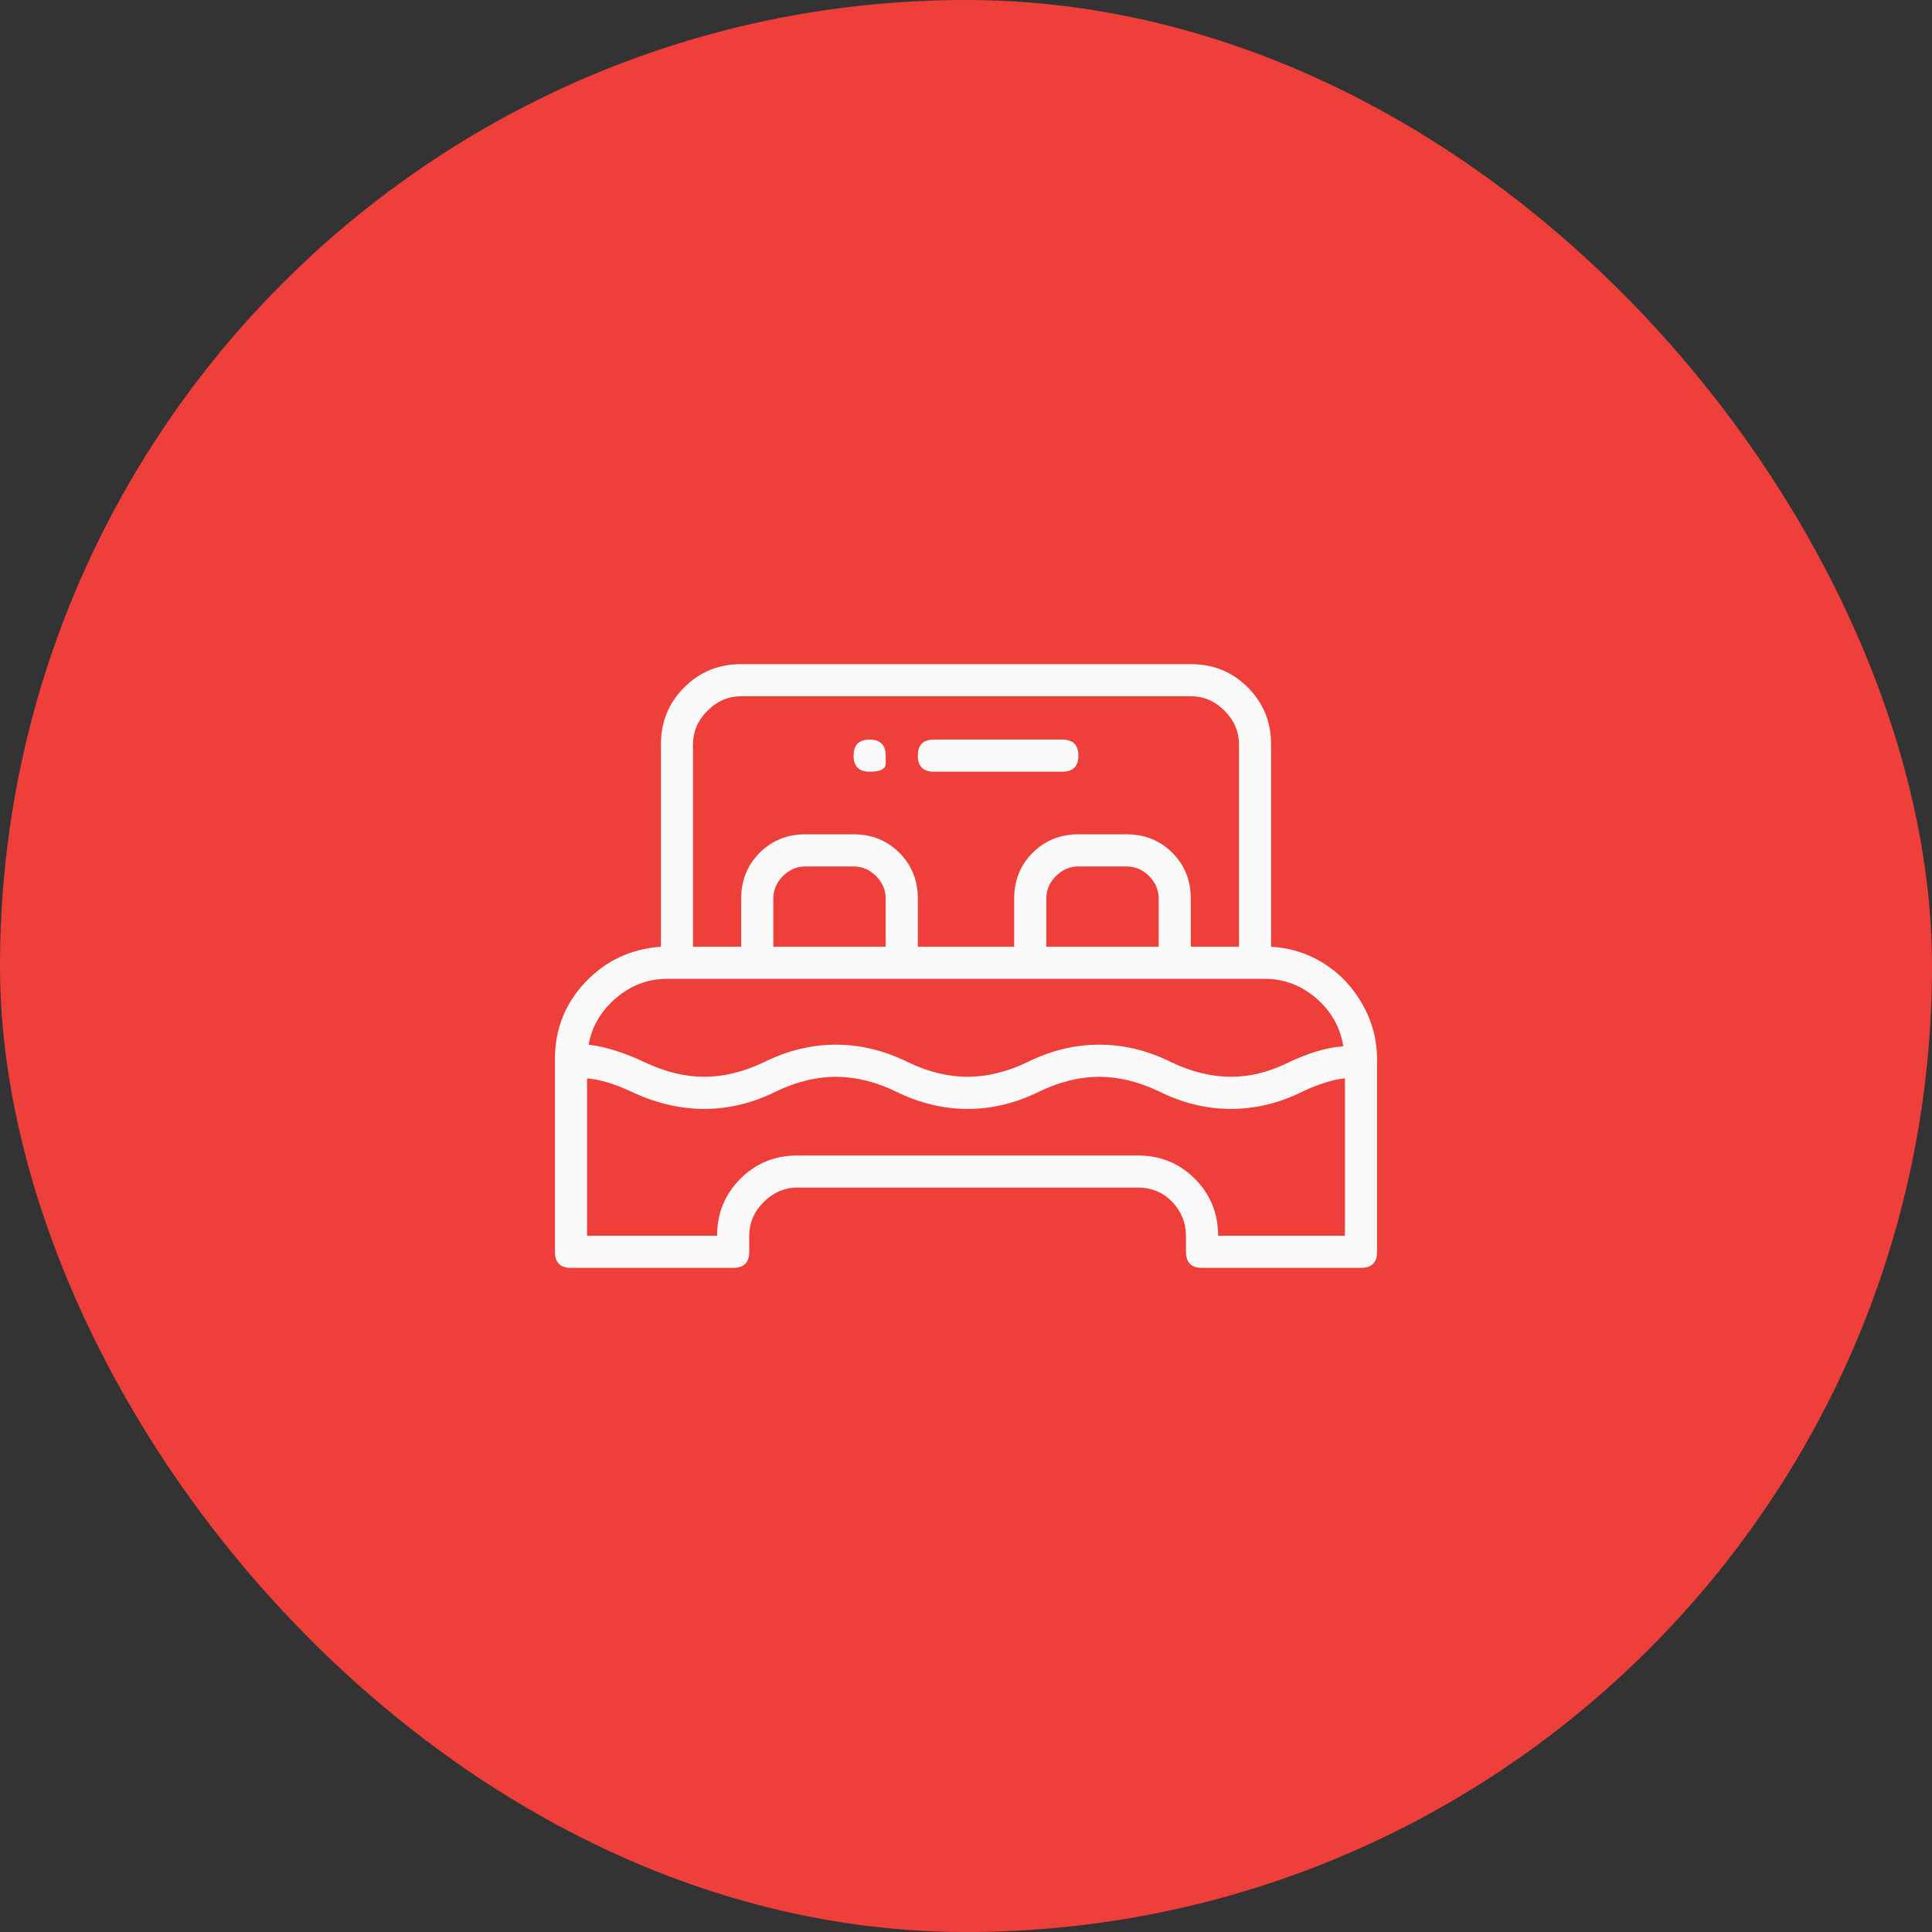
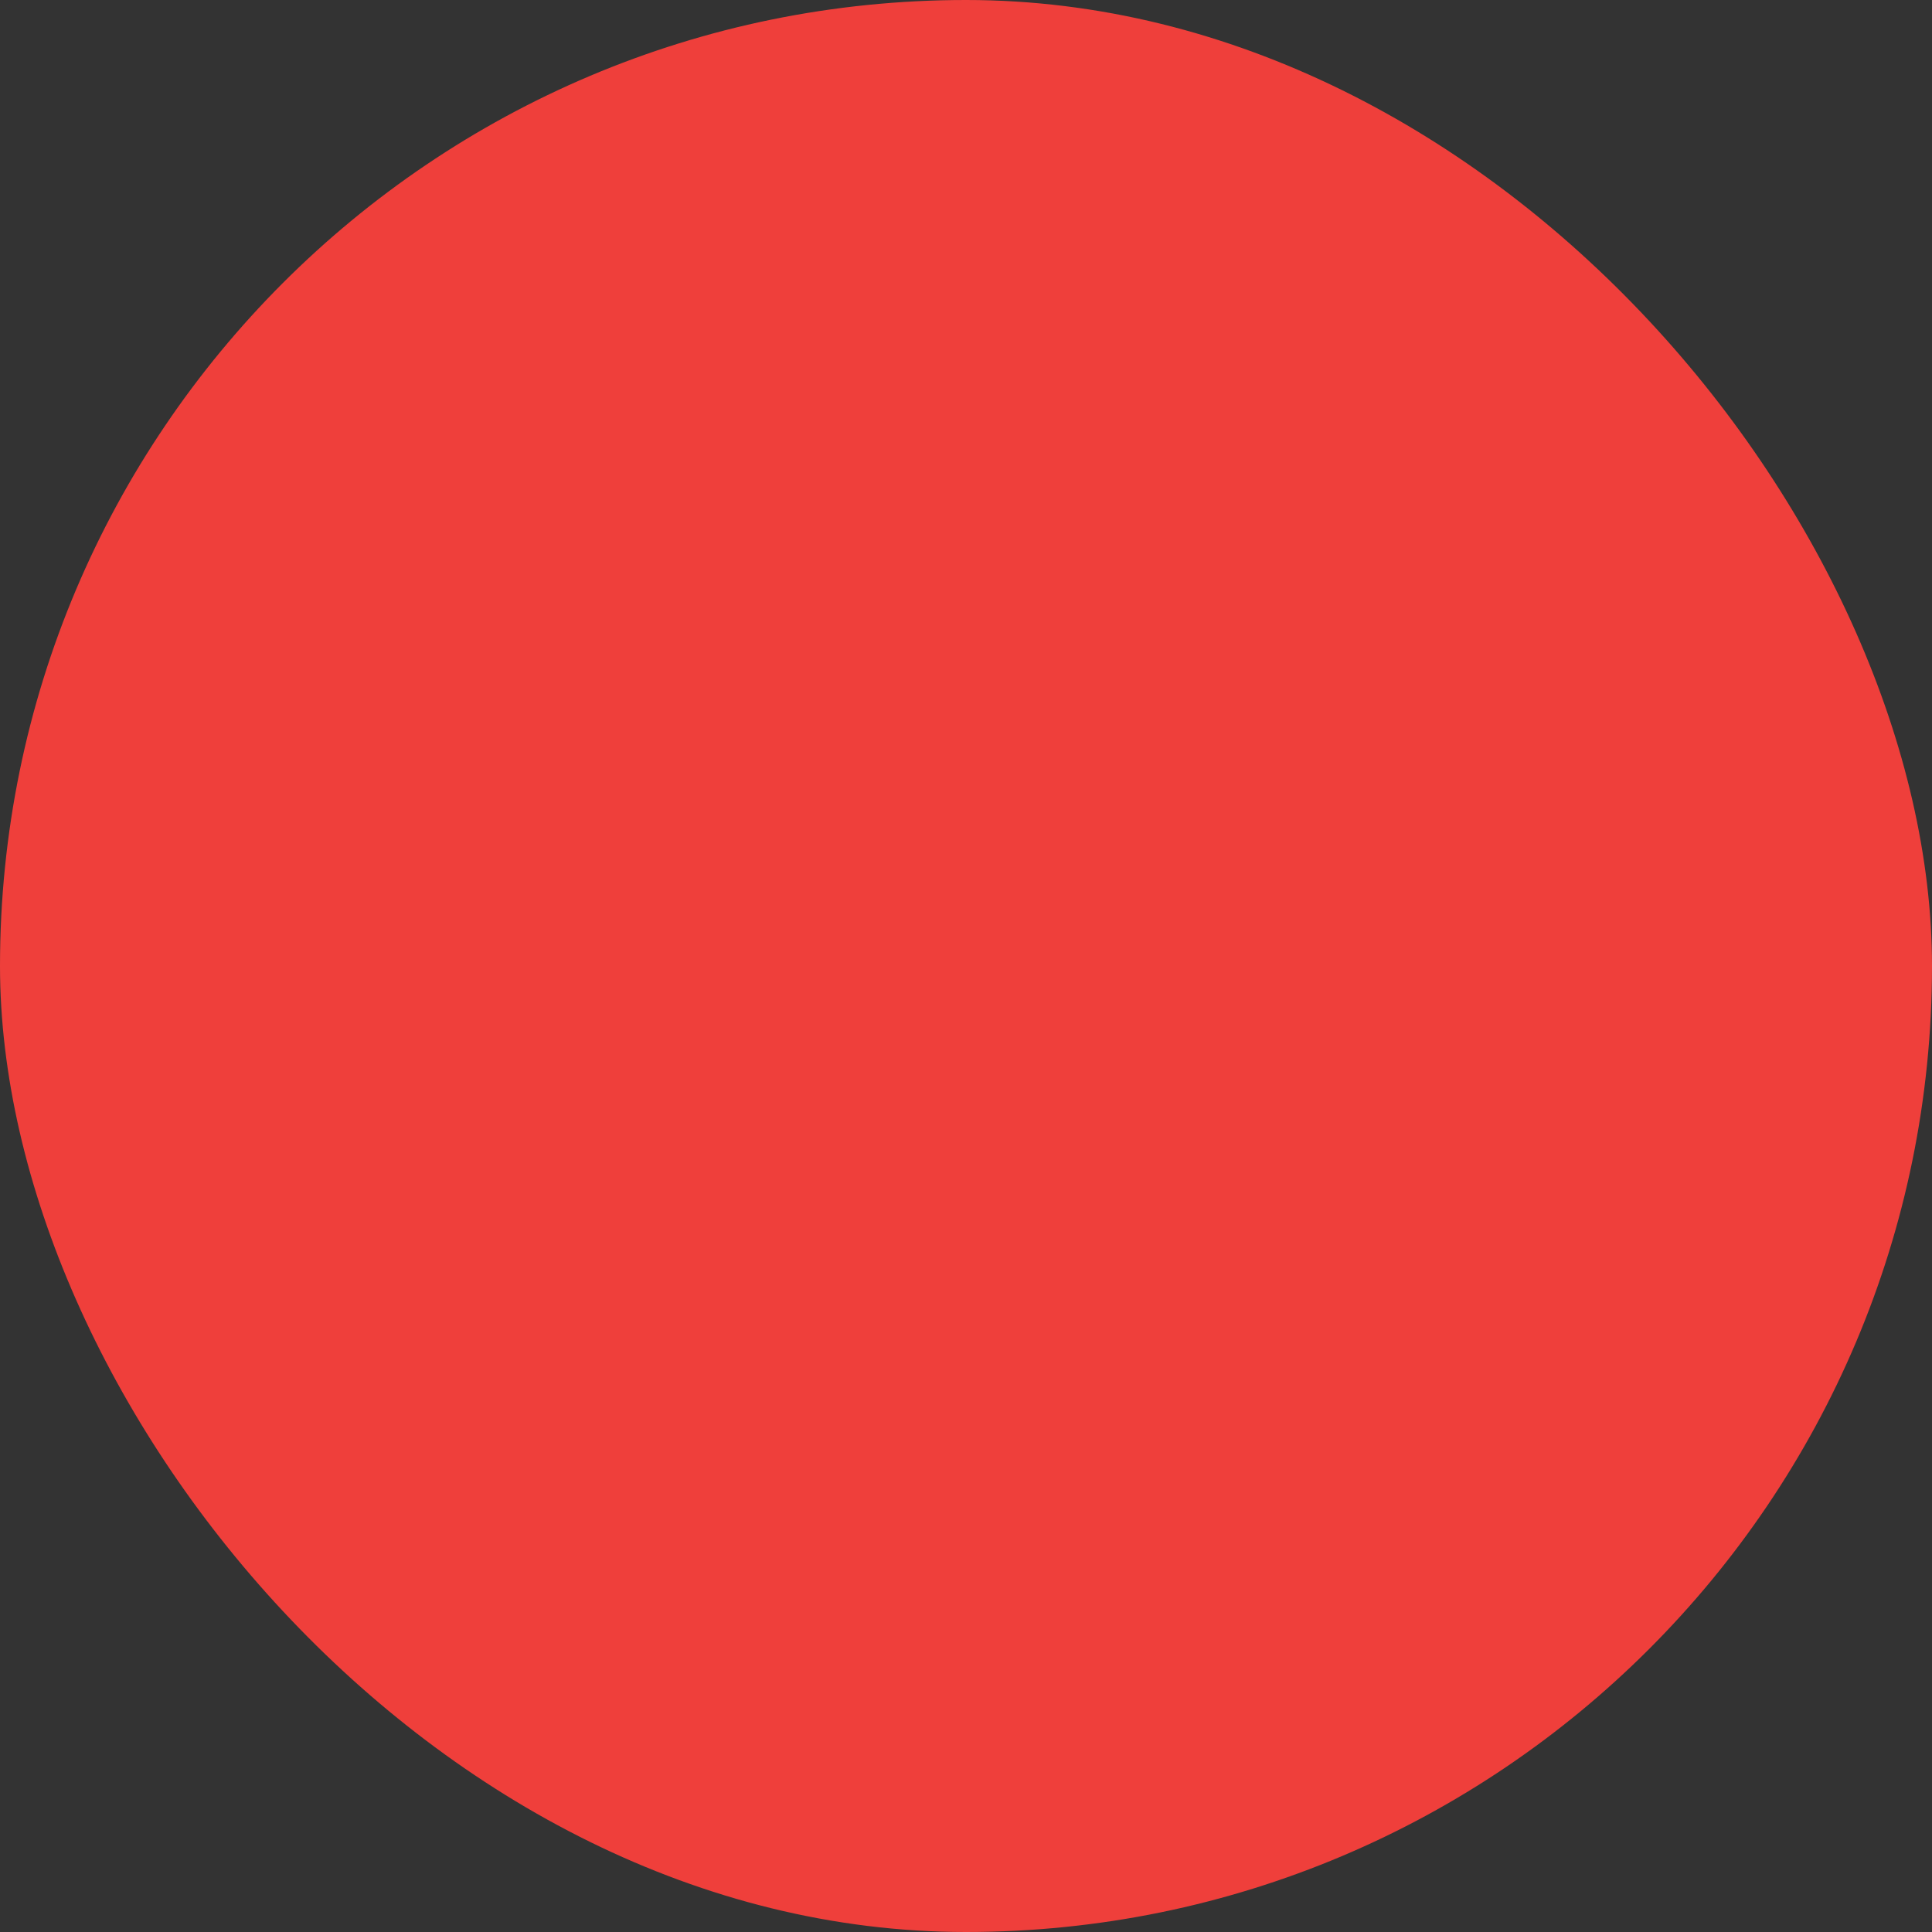
<svg xmlns="http://www.w3.org/2000/svg" width="64" height="64" viewBox="0 0 64 64" fill="none">
  <rect x="0" y="0" width="64" height="64" fill="#333333" stroke="none" />
  <rect width="64" height="64" rx="32" fill="#EF3F3B" />
-   <path d="M42.106 31.362C42.745 31.397 43.33 31.583 43.862 31.92C44.394 32.257 44.819 32.709 45.138 33.277C45.458 33.844 45.617 34.447 45.617 35.085V41.468C45.617 41.823 45.44 42 45.085 42H39.819C39.465 42 39.287 41.823 39.287 41.468V40.936C39.287 40.511 39.136 40.138 38.835 39.819C38.534 39.5 38.153 39.34 37.691 39.34H26.415C25.989 39.34 25.617 39.5 25.298 39.819C24.979 40.138 24.819 40.511 24.819 40.936V41.468C24.819 41.823 24.642 42 24.287 42H18.915C18.56 42 18.383 41.823 18.383 41.468V35.085C18.383 34.092 18.72 33.241 19.394 32.532C20.067 31.823 20.901 31.433 21.894 31.362V24.66C21.894 23.915 22.151 23.285 22.665 22.771C23.179 22.257 23.808 22 24.553 22H39.447C40.191 22 40.821 22.257 41.335 22.771C41.849 23.285 42.106 23.915 42.106 24.66V31.362ZM22.957 24.66V31.362H24.553V29.766C24.553 29.163 24.757 28.658 25.165 28.25C25.573 27.842 26.078 27.638 26.681 27.638H28.277C28.879 27.638 29.385 27.842 29.793 28.25C30.2 28.658 30.404 29.163 30.404 29.766V31.362H33.596V29.766C33.596 29.163 33.8 28.658 34.208 28.25C34.615 27.842 35.121 27.638 35.723 27.638H37.319C37.922 27.638 38.427 27.842 38.835 28.25C39.243 28.658 39.447 29.163 39.447 29.766V31.362H41.043V24.66C41.043 24.234 40.883 23.862 40.564 23.543C40.245 23.223 39.872 23.064 39.447 23.064H24.553C24.128 23.064 23.755 23.223 23.436 23.543C23.117 23.862 22.957 24.234 22.957 24.66ZM38.383 29.766C38.383 29.482 38.277 29.234 38.064 29.021C37.851 28.808 37.603 28.702 37.319 28.702H35.723C35.44 28.702 35.191 28.808 34.979 29.021C34.766 29.234 34.66 29.482 34.66 29.766V31.362H38.383V29.766ZM29.34 29.766C29.34 29.482 29.234 29.234 29.021 29.021C28.808 28.808 28.56 28.702 28.277 28.702H26.681C26.397 28.702 26.149 28.808 25.936 29.021C25.723 29.234 25.617 29.482 25.617 29.766V31.362H29.34V29.766ZM22.106 32.425C21.468 32.425 20.901 32.638 20.404 33.064C19.908 33.489 19.606 34.004 19.5 34.606C20.067 34.677 20.688 34.872 21.362 35.191C22.035 35.511 22.692 35.67 23.33 35.67C23.968 35.67 24.624 35.511 25.298 35.191C26.078 34.801 26.876 34.606 27.692 34.606C28.507 34.606 29.305 34.801 30.085 35.191C30.759 35.511 31.415 35.67 32.053 35.67C32.691 35.67 33.347 35.511 34.021 35.191C34.801 34.801 35.599 34.606 36.415 34.606C37.23 34.606 38.028 34.801 38.809 35.191C39.482 35.511 40.138 35.67 40.777 35.67C41.415 35.67 42.053 35.511 42.691 35.191C43.365 34.872 43.968 34.695 44.5 34.66C44.394 34.021 44.092 33.489 43.596 33.064C43.099 32.638 42.532 32.425 41.894 32.425H22.106ZM44.553 40.936V35.723C44.163 35.759 43.702 35.901 43.17 36.149C42.39 36.539 41.592 36.734 40.777 36.734C39.961 36.734 39.163 36.539 38.383 36.149C37.709 35.83 37.053 35.67 36.415 35.67C35.777 35.67 35.121 35.83 34.447 36.149C33.667 36.539 32.869 36.734 32.053 36.734C31.238 36.734 30.44 36.539 29.66 36.149C28.986 35.83 28.33 35.67 27.692 35.67C27.053 35.67 26.397 35.83 25.723 36.149C24.943 36.539 24.145 36.734 23.33 36.734C22.514 36.734 21.699 36.539 20.883 36.149C20.351 35.901 19.872 35.759 19.447 35.723V40.936H23.755C23.755 40.191 24.012 39.562 24.527 39.048C25.041 38.534 25.67 38.277 26.415 38.277H37.691C38.436 38.277 39.066 38.534 39.58 39.048C40.094 39.562 40.351 40.191 40.351 40.936H44.553ZM35.191 25.564H30.936C30.582 25.564 30.404 25.387 30.404 25.032C30.404 24.677 30.582 24.5 30.936 24.5H35.191C35.546 24.5 35.723 24.677 35.723 25.032C35.723 25.387 35.546 25.564 35.191 25.564ZM29.34 25.032C29.34 25.032 29.34 25.121 29.34 25.298C29.34 25.475 29.163 25.564 28.808 25.564C28.454 25.564 28.277 25.387 28.277 25.032C28.277 24.677 28.454 24.5 28.808 24.5C29.163 24.5 29.34 24.677 29.34 25.032Z" fill="#FAFAFA" />
</svg>